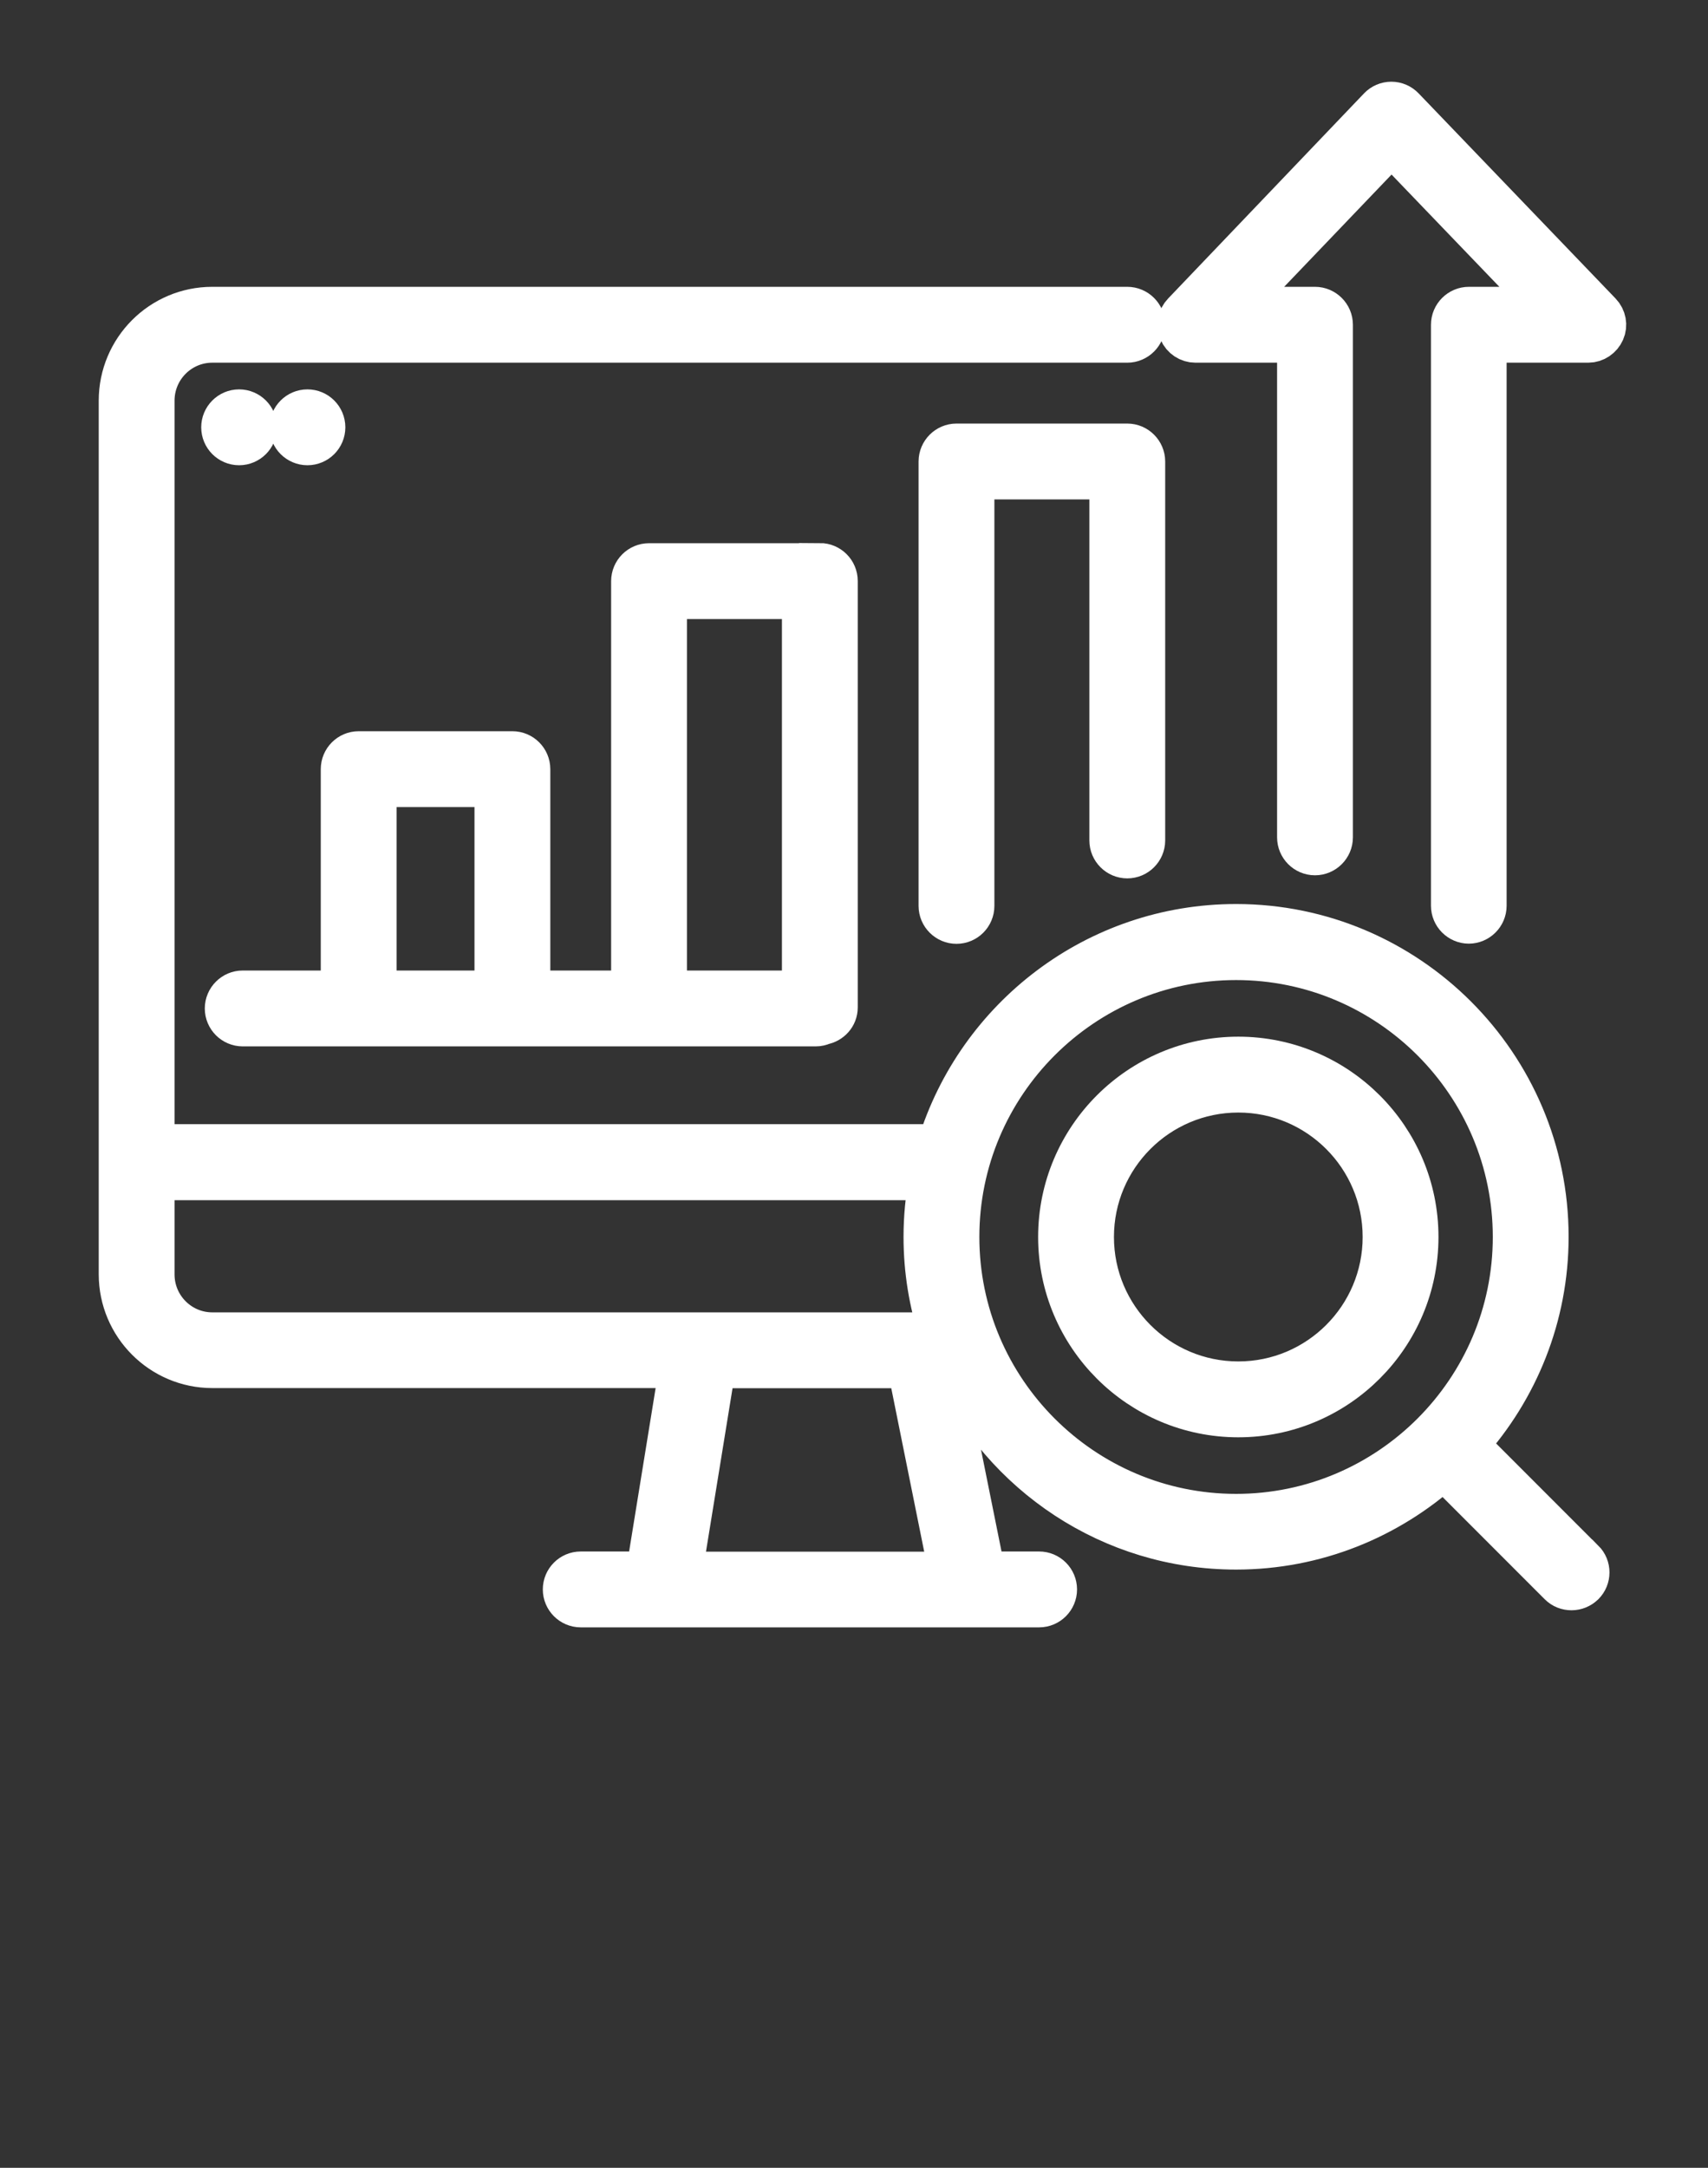
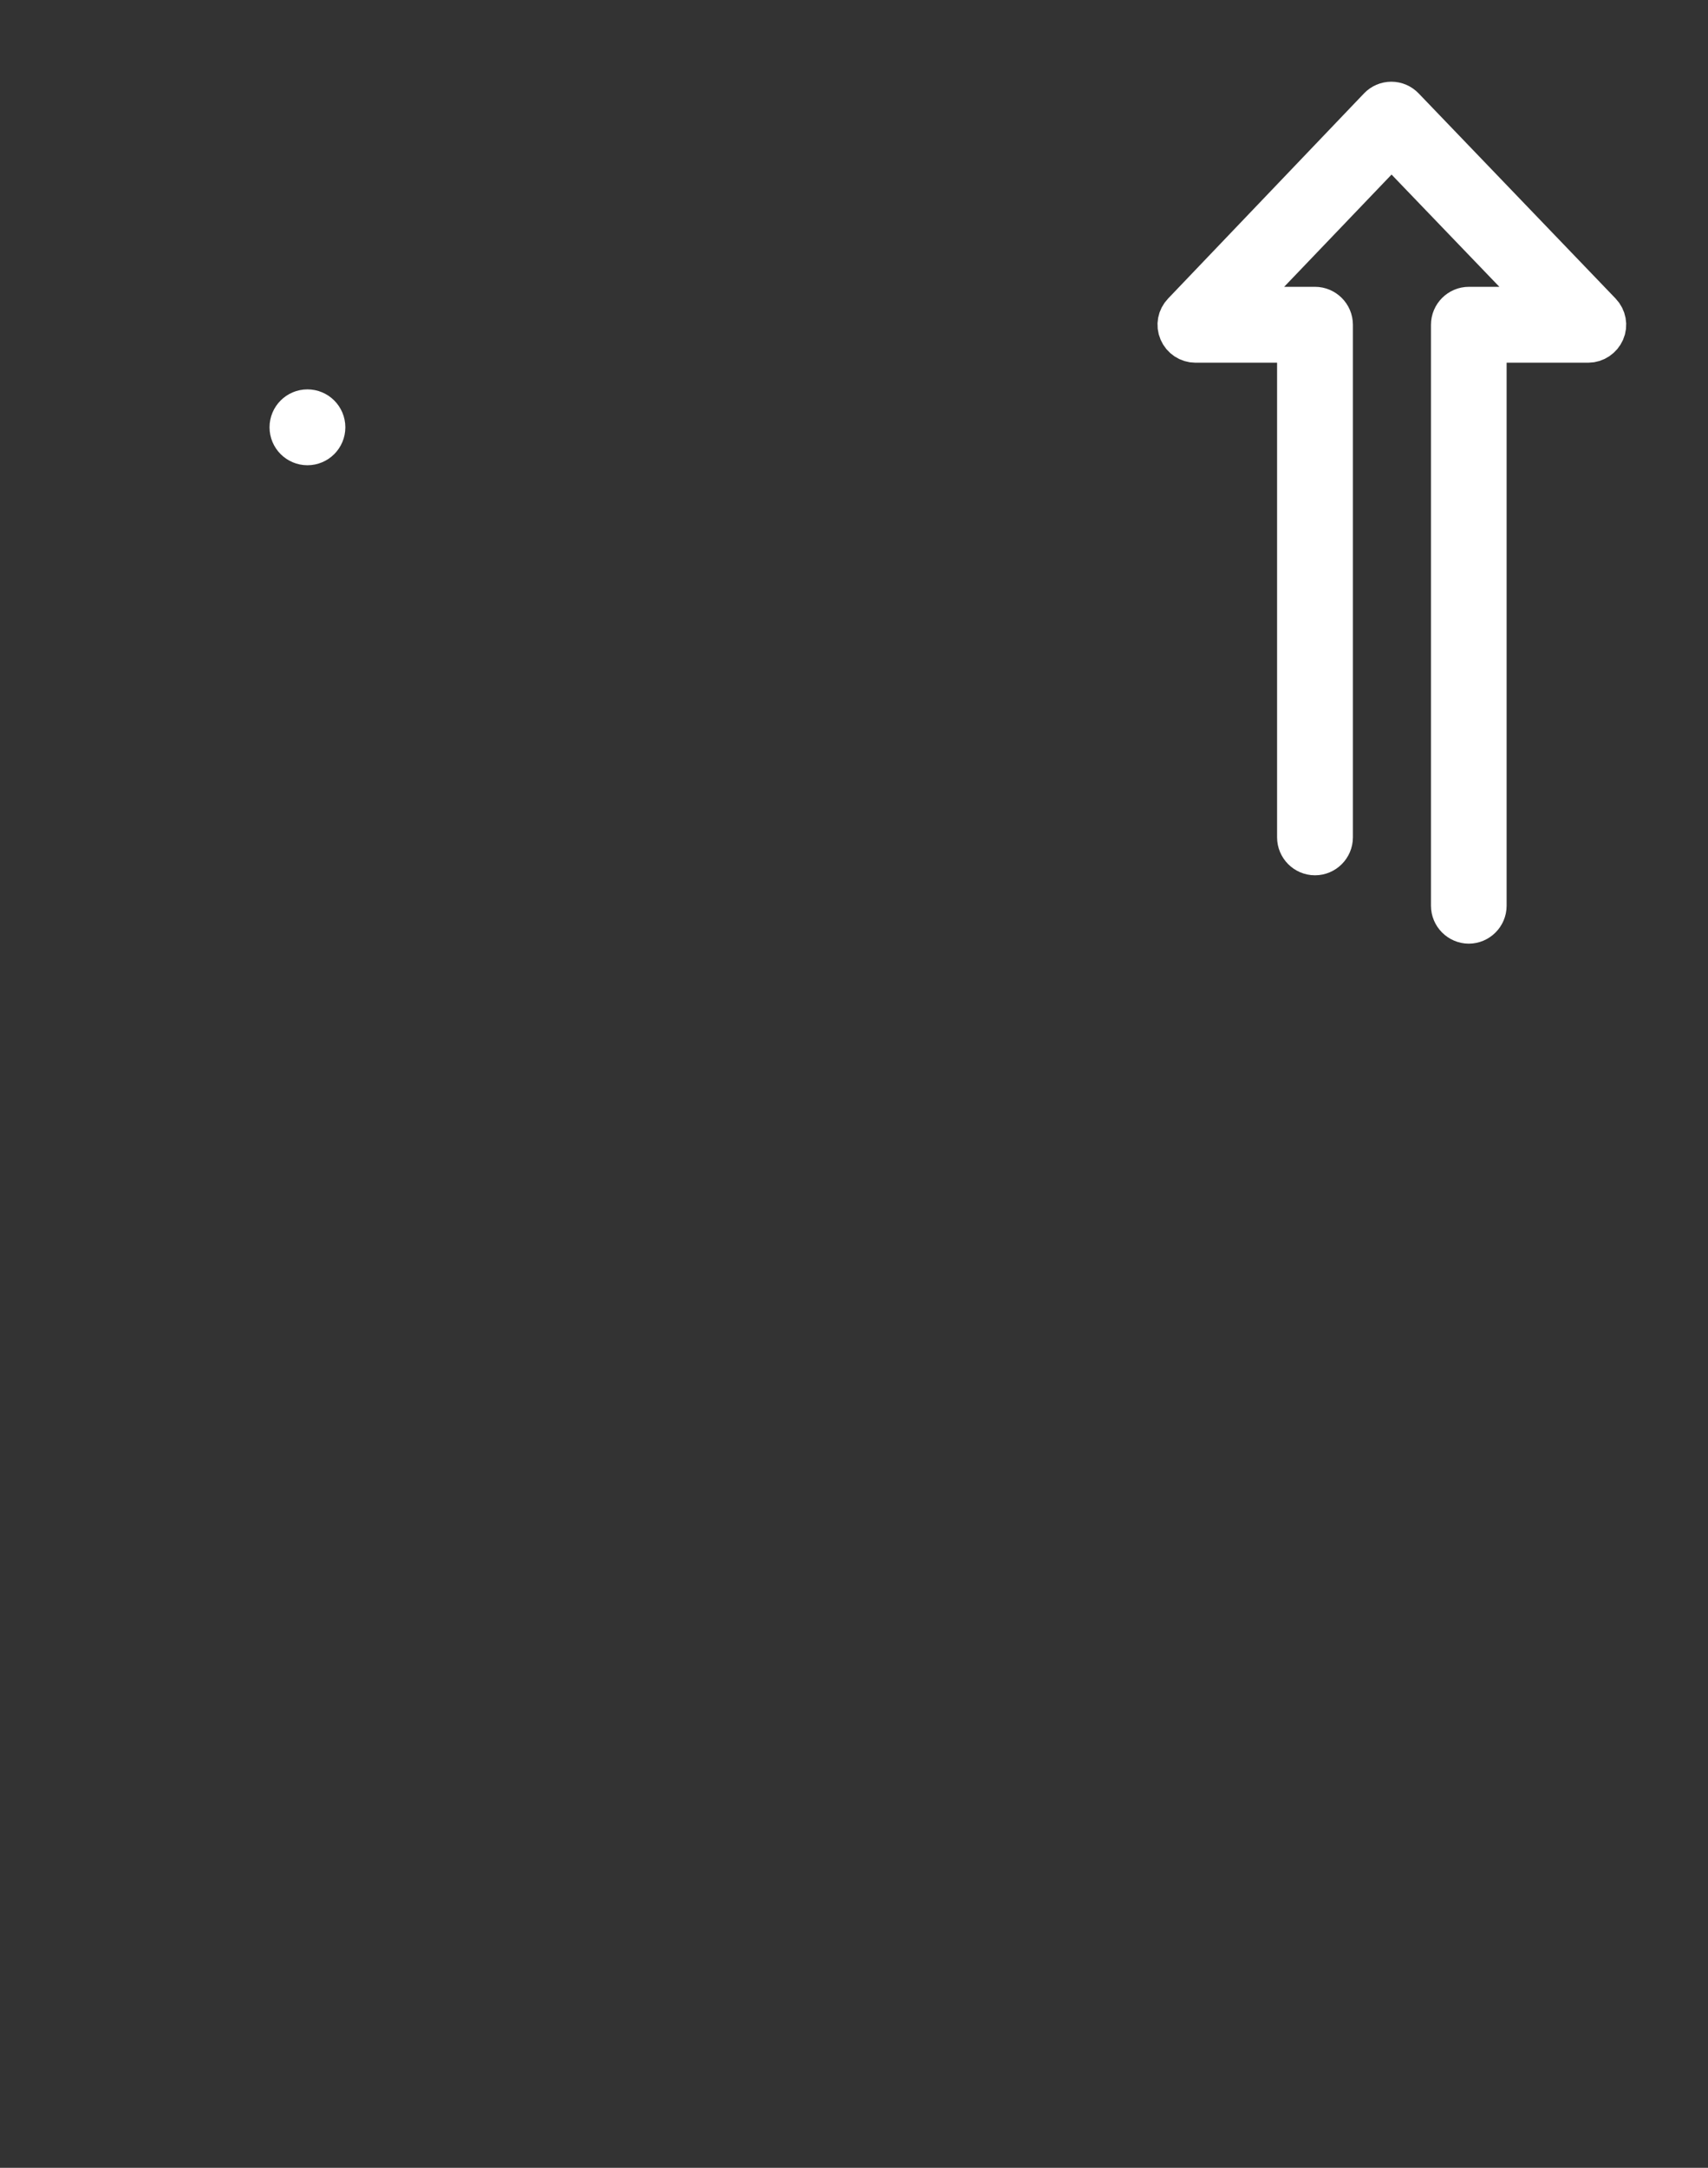
<svg xmlns="http://www.w3.org/2000/svg" width="41" height="52" viewBox="0 0 41 52" fill="none">
  <rect x="0" y="0" width="41" height="52" fill="#333333" stroke="none" />
-   <path d="M19.68 13.53H15.58C15.354 13.53 15.17 13.714 15.17 13.94V23.78H12.71V18.45C12.71 18.224 12.525 18.04 12.3 18.04H8.61C8.384 18.04 8.2 18.224 8.2 18.45V23.78H5.826C5.601 23.78 5.416 23.965 5.416 24.19C5.416 24.416 5.601 24.6 5.826 24.6H19.582C19.639 24.6 19.696 24.588 19.746 24.563C19.938 24.53 20.09 24.37 20.09 24.165V13.936C20.09 13.71 19.905 13.526 19.68 13.526V13.53ZM15.99 14.35H19.27V23.78H15.99V14.35ZM9.02 18.86H11.89V23.78H9.02V18.86Z" fill="white" stroke="white" />
-   <path d="M22.96 22.14C22.735 22.14 22.55 21.956 22.55 21.73V11.07C22.55 10.845 22.735 10.66 22.96 10.66H27.06C27.285 10.66 27.47 10.845 27.47 11.07V20.16C27.47 20.385 27.285 20.57 27.06 20.57C26.834 20.57 26.65 20.385 26.65 20.16V11.48H23.37V21.73C23.37 21.956 23.186 22.14 22.96 22.14Z" fill="white" stroke="white" />
  <path d="M35.26 22.136C35.035 22.136 34.85 21.951 34.85 21.726V7.79C34.85 7.565 35.035 7.38 35.26 7.38H37.166L33.403 3.465L29.655 7.38H31.566C31.791 7.38 31.976 7.565 31.976 7.79V20.086C31.976 20.311 31.791 20.496 31.566 20.496C31.34 20.496 31.156 20.311 31.156 20.086V8.2H28.696C28.532 8.2 28.384 8.102 28.319 7.95C28.253 7.798 28.286 7.626 28.401 7.507L33.103 2.587C33.181 2.505 33.288 2.46 33.399 2.46C33.509 2.46 33.616 2.505 33.694 2.587L38.421 7.507C38.536 7.626 38.569 7.802 38.503 7.95C38.438 8.098 38.29 8.2 38.126 8.2H35.666V21.726C35.666 21.951 35.481 22.136 35.256 22.136H35.26Z" fill="white" stroke="white" />
  <path d="M7.38 9.84C7.154 9.84 6.97 10.024 6.97 10.25C6.97 10.476 7.154 10.66 7.38 10.66C7.606 10.66 7.79 10.476 7.79 10.25C7.79 10.024 7.606 9.84 7.38 9.84Z" fill="white" stroke="white" />
-   <path d="M5.74 9.84C5.514 9.84 5.33 10.024 5.33 10.25C5.33 10.476 5.514 10.66 5.74 10.66C5.965 10.66 6.15 10.476 6.15 10.25C6.15 10.024 5.965 9.84 5.74 9.84Z" fill="white" stroke="white" />
-   <path d="M29.725 33.977C27.351 33.977 25.42 32.046 25.42 29.672C25.42 27.298 27.351 25.367 29.725 25.367C32.099 25.367 34.03 27.298 34.03 29.672C34.03 32.046 32.099 33.977 29.725 33.977ZM29.725 26.187C27.802 26.187 26.24 27.749 26.24 29.672C26.24 31.595 27.802 33.157 29.725 33.157C31.648 33.157 33.21 31.595 33.21 29.672C33.21 27.749 31.648 26.187 29.725 26.187Z" fill="white" stroke="white" />
-   <path d="M38.011 37.429L35.235 34.653C36.424 33.329 37.154 31.582 37.154 29.668C37.154 25.543 33.796 22.185 29.672 22.185C26.31 22.185 23.464 24.411 22.521 27.466H3.69V9.61C3.69 8.831 4.321 8.2 5.096 8.2H27.06C27.285 8.2 27.47 8.015 27.47 7.79C27.47 7.564 27.285 7.38 27.06 7.38H5.096C3.866 7.38 2.87 8.38 2.87 9.61V30.566C2.87 31.796 3.87 32.796 5.096 32.796H16.326L15.527 37.716H13.94C13.714 37.716 13.53 37.9 13.53 38.126C13.53 38.351 13.714 38.536 13.94 38.536H24.944C25.17 38.536 25.354 38.351 25.354 38.126C25.354 37.9 25.17 37.716 24.944 37.716H23.632L22.64 32.796H22.882C24.071 35.362 26.662 37.15 29.672 37.15C31.586 37.15 33.333 36.42 34.657 35.231L37.433 38.007C37.515 38.089 37.617 38.126 37.724 38.126C37.831 38.126 37.933 38.085 38.015 38.007C38.175 37.847 38.175 37.589 38.015 37.429H38.011ZM5.096 31.98C4.321 31.98 3.69 31.349 3.69 30.57V28.29H22.32C22.234 28.737 22.189 29.2 22.189 29.672C22.189 30.479 22.32 31.254 22.558 31.98H5.096ZM22.796 37.72H16.359L17.159 32.8H21.804L22.796 37.72ZM29.672 36.334C25.998 36.334 23.009 33.345 23.009 29.672C23.009 25.998 25.998 23.009 29.672 23.009C33.345 23.009 36.334 25.998 36.334 29.672C36.334 33.345 33.345 36.334 29.672 36.334Z" fill="white" stroke="white" />
</svg>